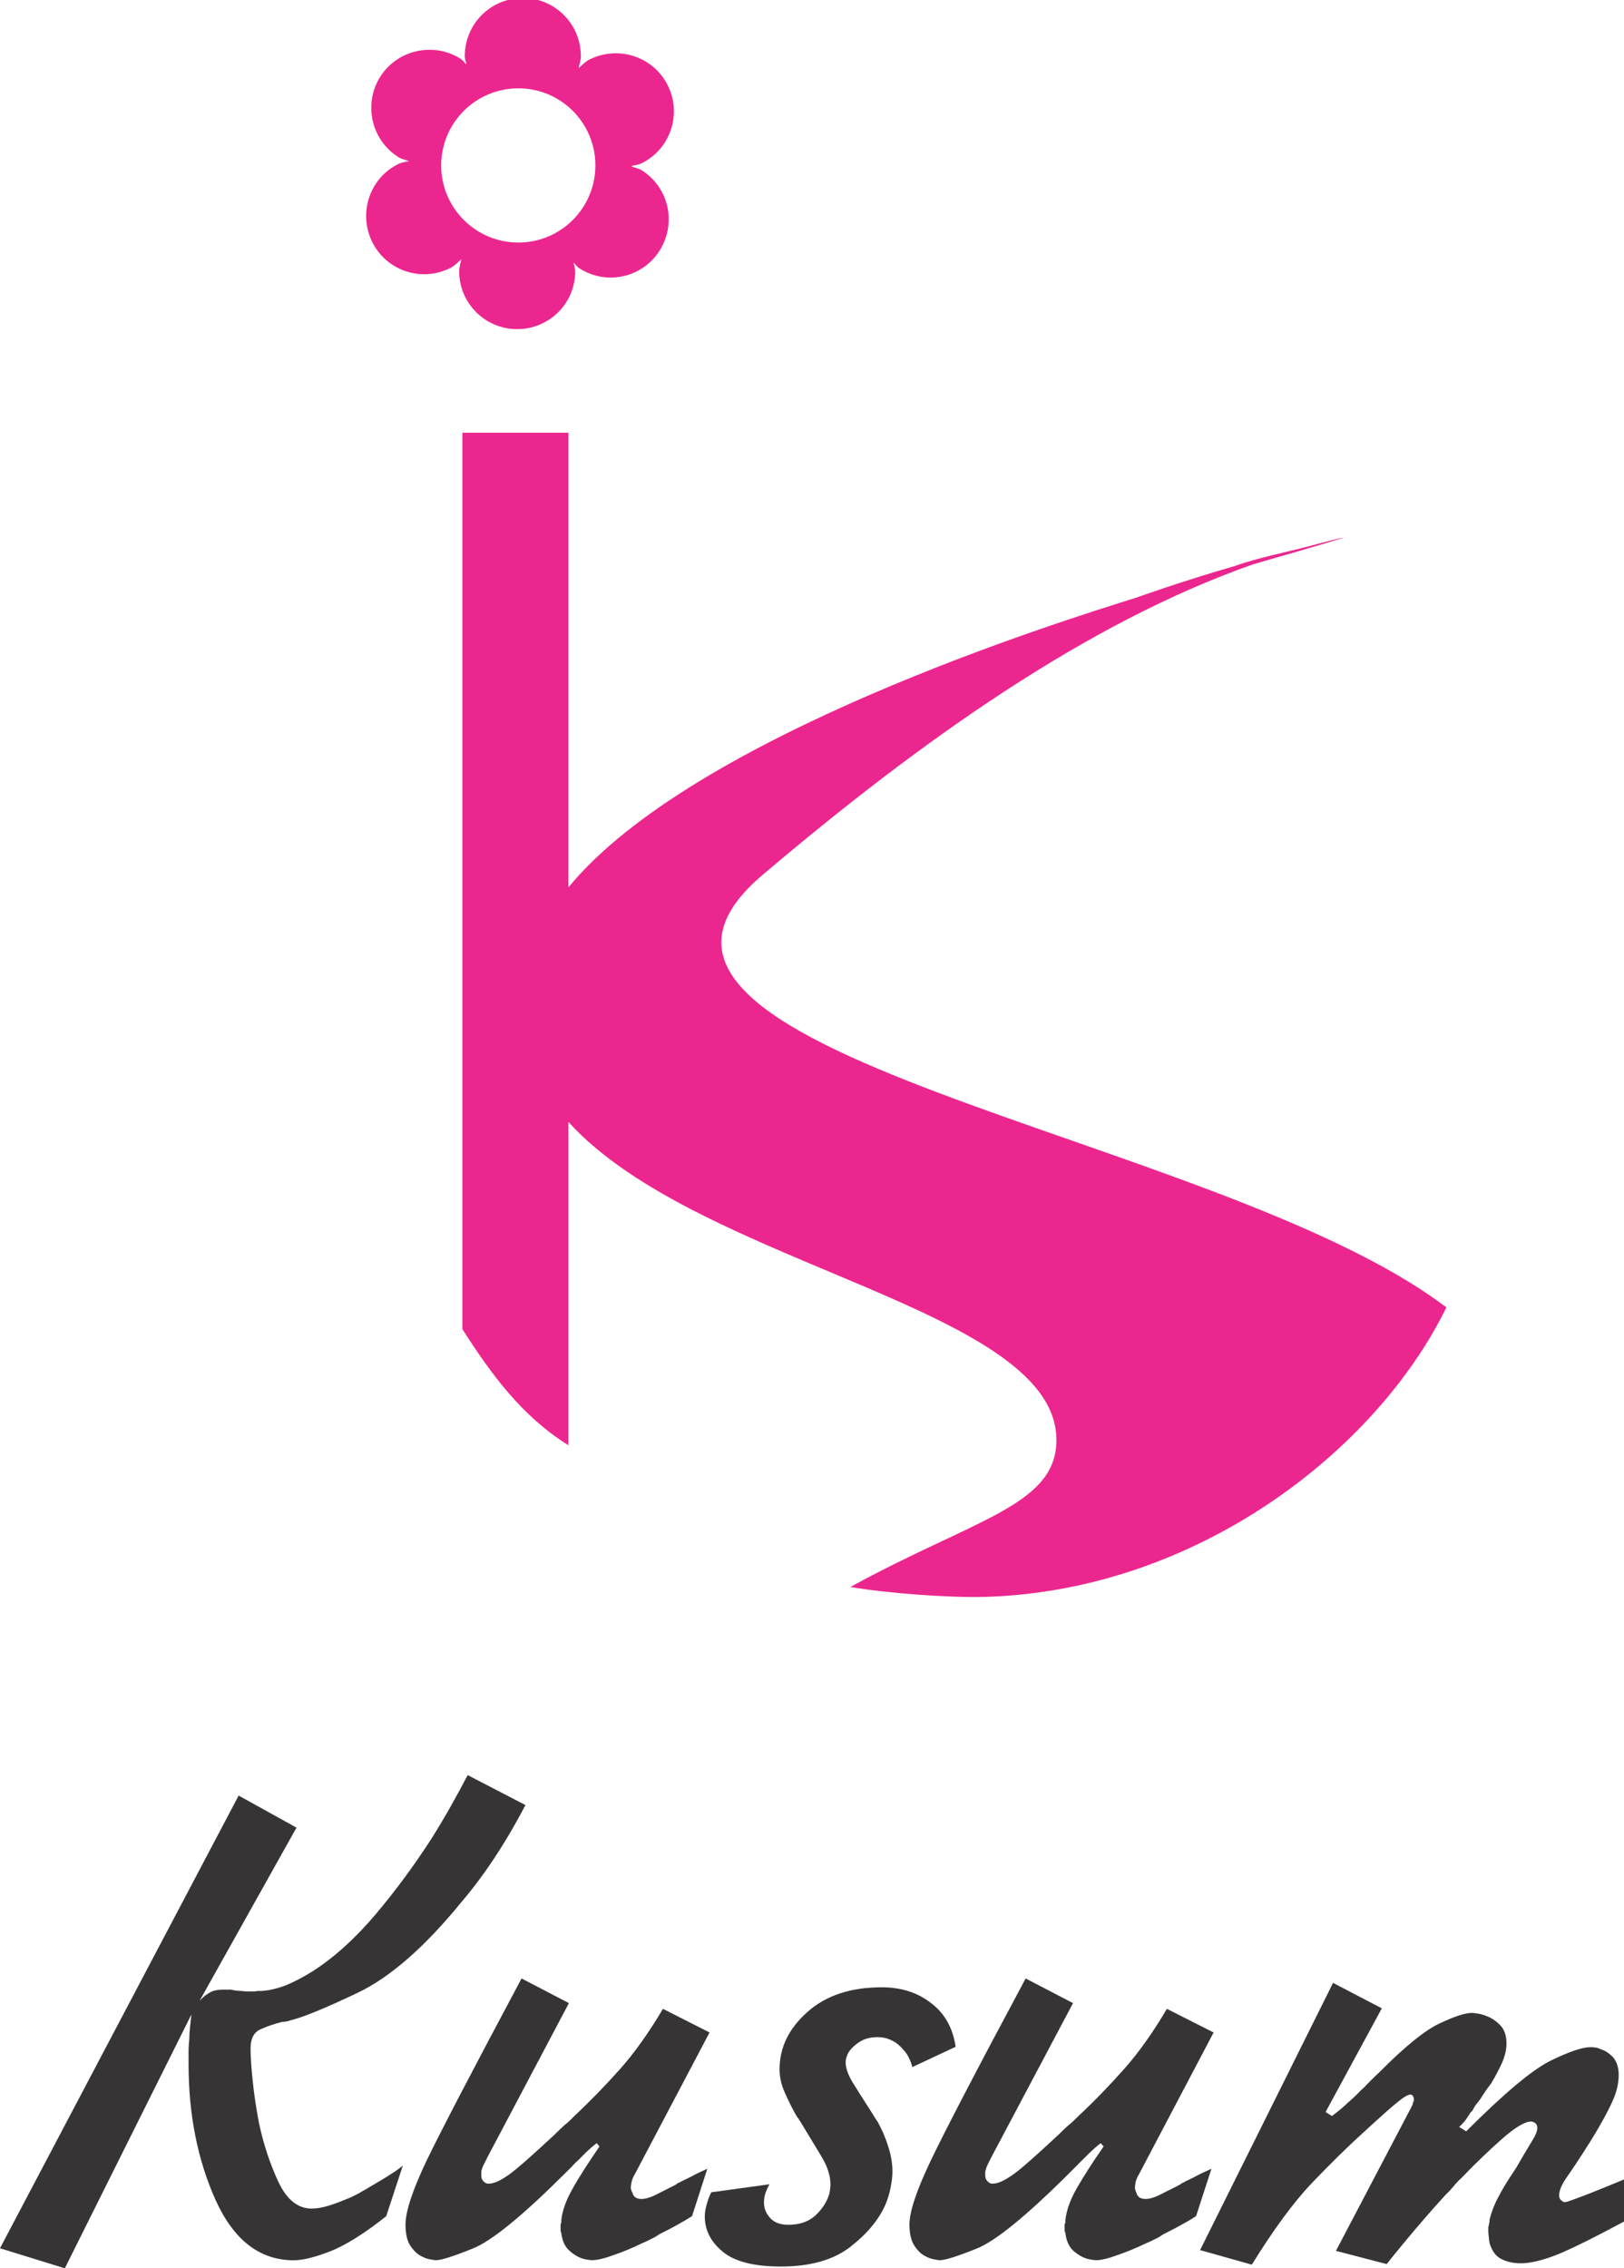
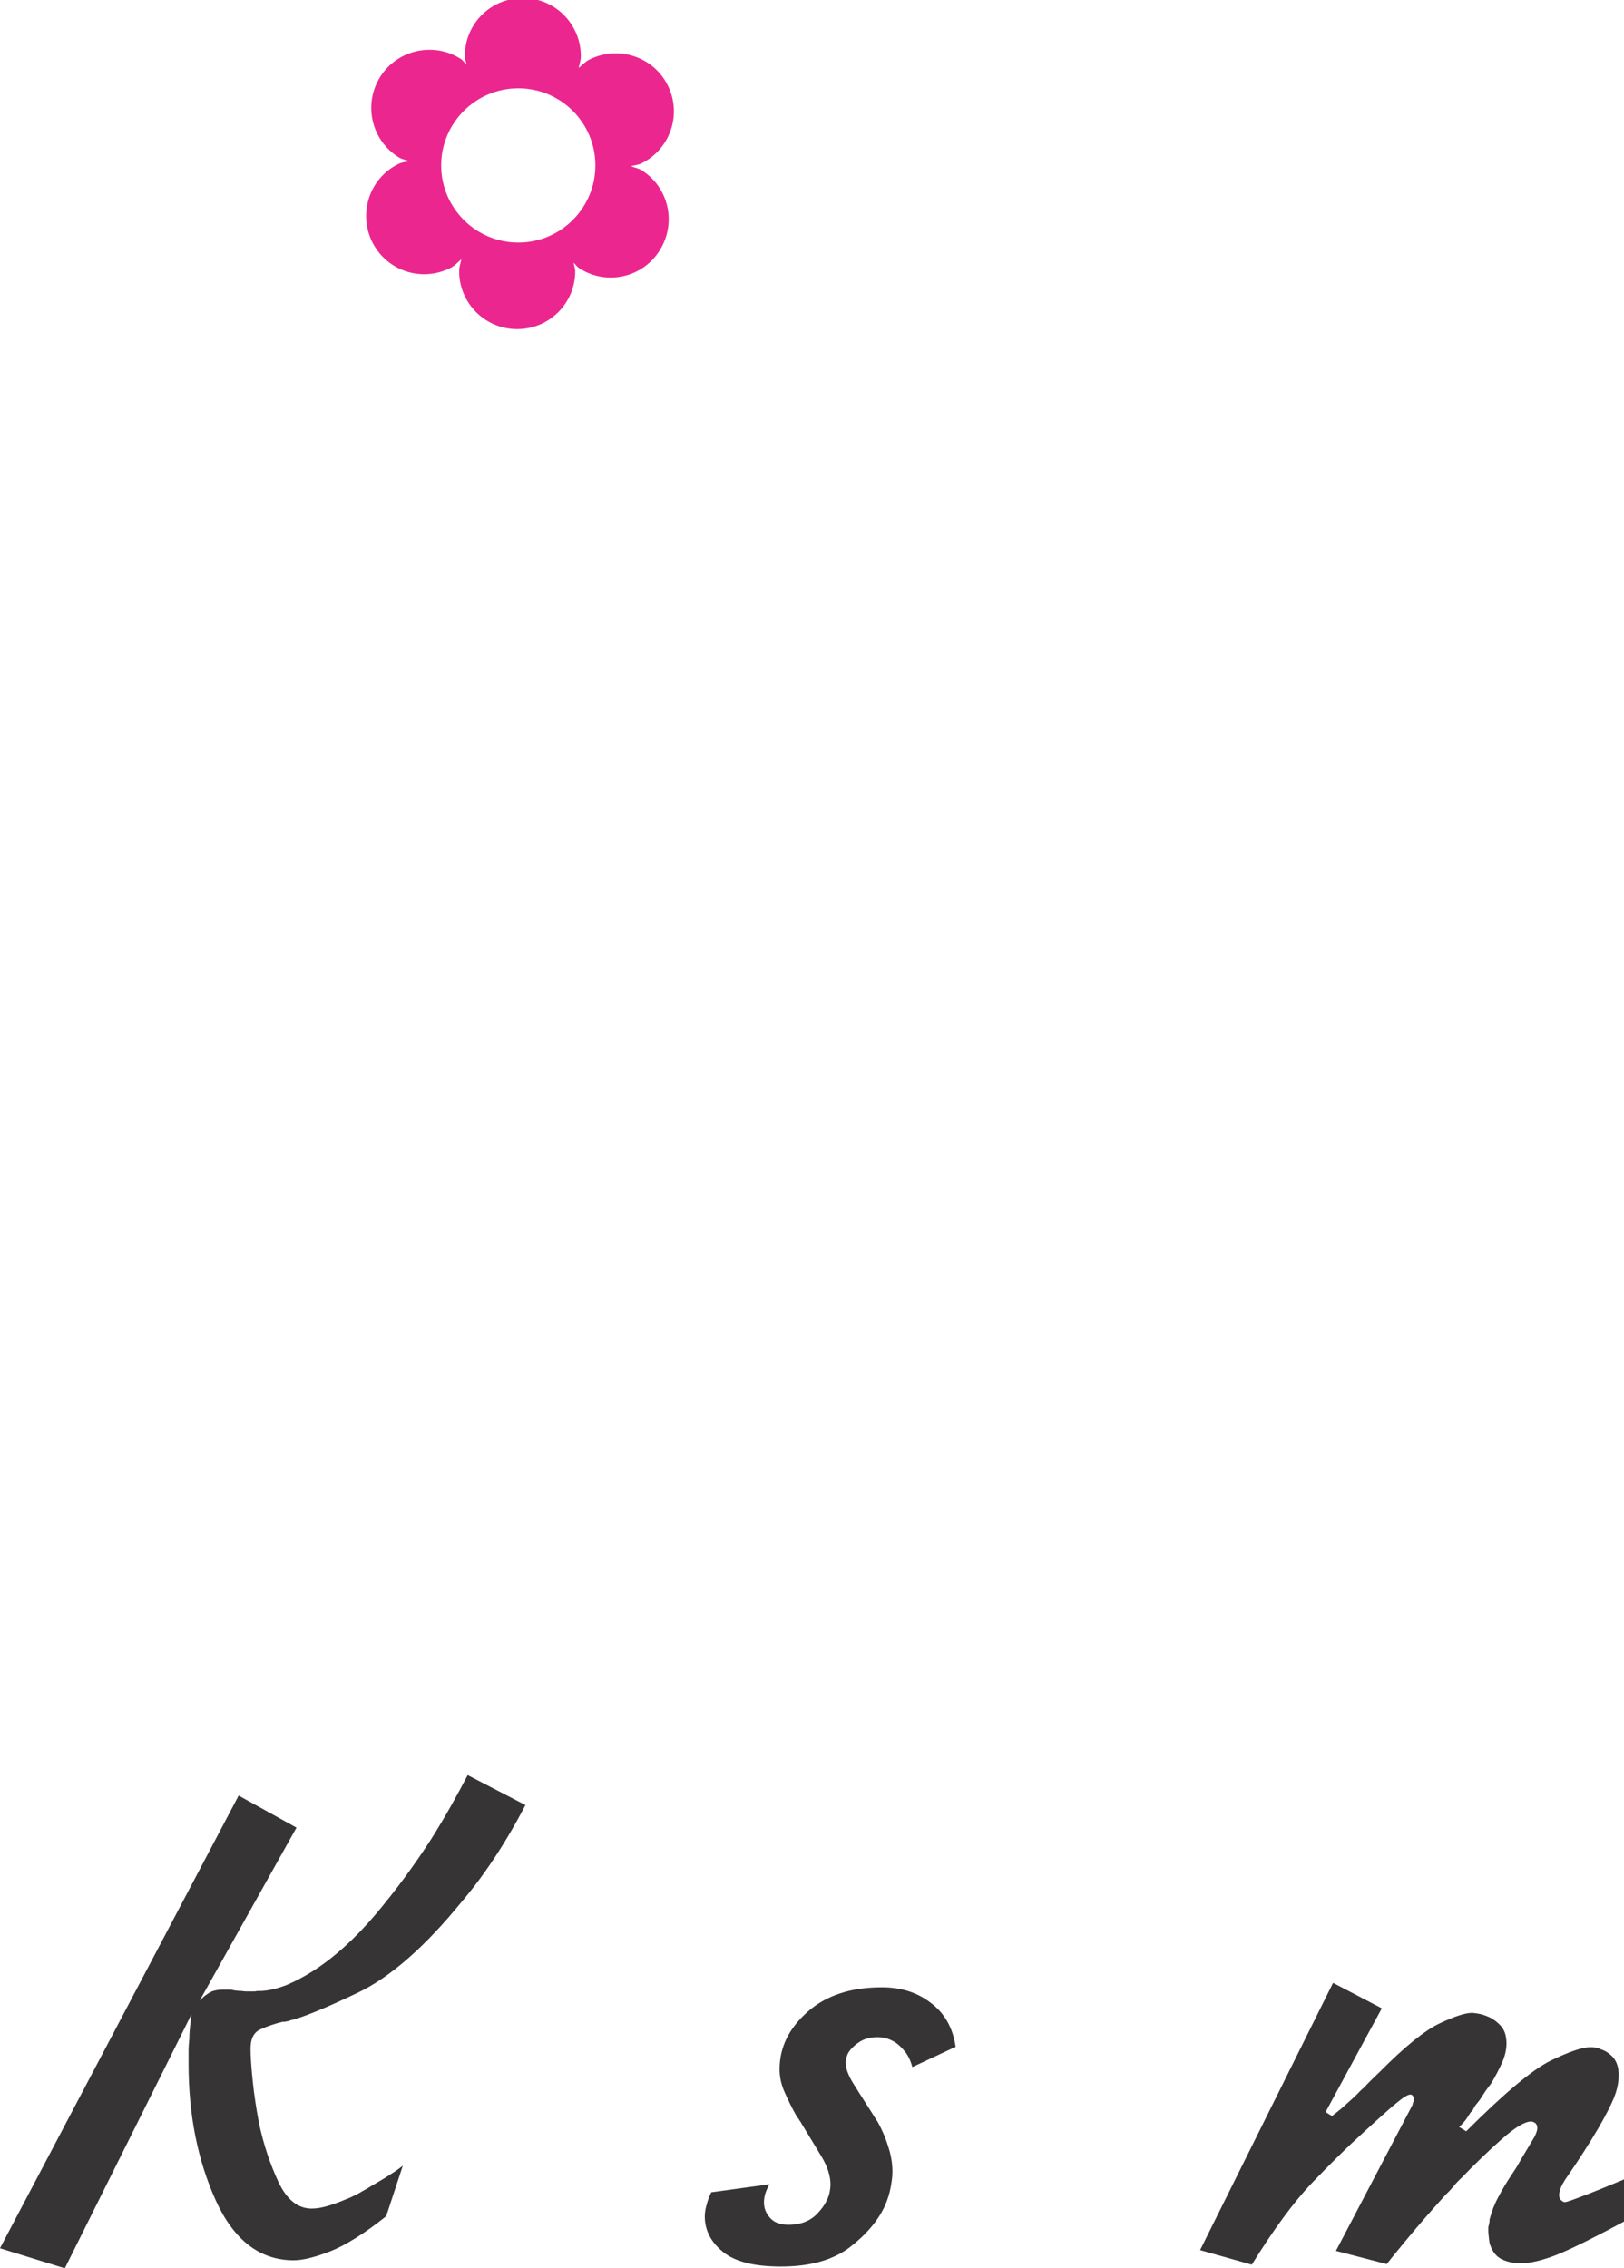
<svg xmlns="http://www.w3.org/2000/svg" xml:space="preserve" width="100%" height="100%" version="1.1" style="shape-rendering:geometricPrecision; text-rendering:geometricPrecision; image-rendering:optimizeQuality; fill-rule:evenodd; clip-rule:evenodd" viewBox="0 0 805.55 1125">
  <defs>
    <style type="text/css">
   
    .fil1 {fill:#373435}
    .fil0 {fill:#EC268F}
   
  </style>
  </defs>
  <g id="Layer_x0020_1">
-     <path class="fil0" d="M281.95 716.82l0 -160.36c65.36,72.1 245.57,92.4 242.02,159.74 -1.67,30.76 -41.94,37.86 -102.15,70.89 17.89,3.09 47.66,5.35 66.38,4.93 104.9,-2.81 194.42,-72.26 229.23,-143.58 -0.2,-0.31 -0.42,-0.42 -0.83,-0.62 -114.84,-86.46 -442.92,-124.87 -338.6,-213.66 78.17,-66.35 160.81,-125.18 243.54,-154.27 34.91,-10.05 65.67,-19.04 26.14,-8.56 -8.15,2.15 -25.42,5.76 -34.72,9.26 -27.5,7.94 -49.16,15.77 -49.16,15.77 -37.65,11.82 -220.04,68.42 -281.85,143.77l0 -225.5 -52.6 0 0 444.58c14.27,22.29 29.28,43 52.6,57.61l0 0z" />
    <path class="fil0" d="M257.11 120.3c-21.13,0 -38.28,-17.15 -38.28,-38.28 0,-21.07 17.15,-38.22 38.28,-38.22 21.12,0 38.22,17.15 38.22,38.22 0,21.13 -17.1,38.28 -38.22,38.28l0 0zm61.07 -35.92c-1.67,-0.97 -3.51,-1.26 -5.17,-1.92 1.67,-0.6 3.67,-0.6 5.38,-1.54 14.18,-7.11 19.98,-24.37 12.81,-38.64 -7.11,-14.2 -24.42,-19.87 -38.69,-12.81 -2.19,1.04 -3.71,2.87 -5.48,4.23 0.41,-1.94 1.09,-3.81 1.09,-5.85 0,-15.95 -12.86,-28.82 -28.76,-28.82 -16,0 -28.81,12.87 -28.81,28.82 0,1.46 0.57,2.71 0.83,4.05 -1.15,-0.84 -1.78,-2.15 -3.09,-2.85 -13.49,-8.41 -31.27,-4.26 -39.69,9.03 -8.52,13.62 -4.39,31.47 9.1,39.89 1.57,1.05 3.46,1.23 5.18,1.96 -1.83,0.44 -3.66,0.57 -5.43,1.49 -14.23,7.08 -19.87,24.42 -12.77,38.69 7.16,14.27 24.43,19.97 38.7,12.81 2.19,-1.07 3.71,-2.85 5.48,-4.37 -0.41,1.94 -1.1,3.85 -1.1,5.96 0,15.87 12.87,28.73 28.76,28.73 16,0 28.81,-12.86 28.81,-28.73 0,-1.48 -0.63,-2.79 -0.78,-4.21 1.05,1.02 1.78,2.18 3.04,2.9 13.54,8.55 31.31,4.43 39.69,-9.09 8.47,-13.57 4.44,-31.27 -9.1,-39.74l0 0z" />
    <path class="fil1" d="M147.08 906.44l-47.99 85.75c0.26,-0.2 0.52,-0.43 0.88,-0.83 0.31,-0.32 0.57,-0.53 0.83,-0.8 1.36,-1.19 2.83,-2.14 4.29,-2.87 1.51,-0.53 3.29,-0.89 5.39,-0.89 0.68,0 1.36,0 2.09,0 0.67,0 1.36,0 2.04,0 0.73,0.21 1.46,0.36 2.41,0.48 0.88,0.09 1.98,0.2 3.08,0.2 0.94,0.21 1.83,0.21 2.61,0.21 0.84,0 1.57,0 2.25,0 0.42,0 0.83,0 1.2,0 0.31,0 0.73,0 1.25,-0.21 0.16,0 0.58,0 0.94,0 0.52,0 0.83,0 1.1,0 4.13,-0.2 8.37,-1.31 12.6,-2.92 4.28,-1.78 8.57,-4.09 12.91,-6.8 10.61,-6.74 21.02,-16.11 31.27,-28.19 10.24,-12.12 19.45,-24.73 27.76,-37.59 3.46,-5.53 6.74,-11.02 9.68,-16.26 2.98,-5.28 5.75,-10.4 8.31,-15.31l28.65 14.85c-5.07,9.71 -10.25,18.5 -15.53,26.45 -5.34,8.06 -10.67,15.16 -16.2,21.65 -18.2,22.33 -35.46,37.4 -51.61,45.07 -16.26,7.74 -27.35,12.23 -33.36,13.65 -0.69,0.26 -1.31,0.48 -1.88,0.48 -0.57,0.2 -1.2,0.2 -1.93,0.2 -3.87,0.99 -7.54,2.18 -10.83,3.7 -3.34,1.41 -5.01,4.65 -5.01,9.47 0,3.97 0.36,9.3 1.04,15.89 0.68,6.69 1.72,13.65 3.13,21.12 2.25,10.57 5.49,20.3 9.62,29.19 4.19,8.88 9.68,13.28 16.57,13.28 2.52,0 5.5,-0.53 8.79,-1.57 3.35,-1.04 6.7,-2.4 10.2,-3.86 2.09,-1 4.02,-1.87 5.85,-3.04 1.89,-1.05 3.72,-2.09 5.54,-3.24 3.19,-1.83 6.17,-3.61 8.84,-5.38 2.61,-1.63 4.6,-3.09 5.96,-4.24l-8.26 25.1c-10.77,8.57 -19.98,14.31 -27.61,17.36 -7.57,2.93 -13.65,4.5 -18.24,4.5 -16.84,0 -29.75,-9.99 -38.74,-29.8 -8.89,-19.78 -13.44,-42.3 -13.44,-67.57 0,-2.13 0,-4.18 0,-6.26 0,-2.04 0.16,-4.03 0.37,-6.18 0,-1.88 0.11,-3.77 0.37,-5.95 0.2,-1.99 0.41,-4.03 0.68,-6.17l-62.8 125.91 -32.16 -9.94 118.38 -224.52 28.7 15.9 0 0z" />
-     <path class="fil1" d="M351.95 1008.07l-36.98 70.12c-0.93,1.52 -1.5,2.98 -1.71,4.13 -0.21,1.04 -0.37,2.03 -0.37,2.72 0,0.2 0.06,0.63 0.16,0.92 0.1,0.64 0.36,0.95 0.63,1.46 0.21,0.95 0.63,1.7 1.3,2.27 0.69,0.57 1.73,0.94 3.14,0.94 1.99,0 4.29,-0.68 6.9,-1.93 2.46,-1.28 5.39,-2.74 8.63,-4.36 0.42,-0.25 0.85,-0.47 1.31,-0.68 0.52,-0.31 0.94,-0.62 1.41,-0.99 0.26,0 0.52,-0.15 0.73,-0.26 0.2,-0.1 0.42,-0.21 0.68,-0.41 1.56,-0.73 3.35,-1.57 5.38,-2.62 1.89,-1.1 4.5,-2.29 7.69,-3.72l-7.58 23.48c-1.83,1.2 -4.19,2.61 -7.06,4.17 -2.87,1.69 -5.91,3.2 -9.2,4.82 -1.26,0.95 -2.72,1.78 -4.19,2.41 -1.25,0.73 -2.77,1.4 -4.39,2.09 -4.76,2.3 -9.52,4.29 -14.12,5.84 -4.59,1.7 -8.16,2.53 -10.71,2.53 -0.73,0 -1.42,-0.16 -2.31,-0.26 -0.73,-0.16 -1.46,-0.27 -2.2,-0.48 -2.25,-0.74 -4.5,-1.99 -6.69,-4.03 -2.2,-1.94 -3.56,-4.87 -3.98,-8.77 -0.26,-0.48 -0.36,-0.95 -0.36,-1.52 0,-0.64 0,-1.26 0,-1.94 0,-0.27 0,-0.47 0,-0.7 0,-0.25 0.1,-0.51 0.36,-0.71 0,-0.21 0,-0.47 0,-0.63 0,-0.22 0,-0.42 0,-0.68 0.42,-4.67 2.31,-9.89 5.49,-15.54 3.19,-5.79 7.74,-12.8 13.44,-21.13l-1.36 -1.67c-1.15,0.83 -2.25,1.79 -3.3,2.72 -0.98,1 -1.93,1.68 -2.56,2.4 -0.21,0.22 -0.57,0.64 -1.05,1.05 -1.15,1.26 -2.4,2.41 -3.66,3.56 -1.2,1.37 -2.61,2.73 -4.28,4.41 -21.6,21.58 -37.18,34.41 -46.7,38.16 -9.57,3.87 -15.59,5.76 -18.14,5.76 -0.74,0 -1.69,-0.16 -2.98,-0.42 -1.26,-0.22 -2.56,-0.63 -3.92,-1.36 -2.05,-0.95 -3.98,-2.61 -5.76,-5.24 -1.71,-2.49 -2.5,-6.06 -2.5,-10.68 0,-6.37 3.45,-16.94 10.46,-31.68 7.05,-14.58 22.74,-44.71 47.11,-90.35l23.48 12.23 -40.37 76.35c-0.68,1.29 -1.31,2.6 -1.88,3.76 -0.58,1.14 -1,2.31 -1.21,3.46 0,0.24 0,0.52 0,0.72 0,0.22 0,0.37 0,0.48 0,0.16 0,0.37 0,0.47 0,1.21 0.21,2.13 0.69,2.61 0.41,0.64 0.94,1.05 1.36,1.31 0.46,0.15 0.83,0.37 1.05,0.37 0.2,0 0.46,0 0.73,0 2.46,0 5.81,-1.56 9.78,-4.39 4.02,-2.83 11.56,-9.52 22.64,-19.82 1.57,-1.61 3.3,-3.19 4.97,-4.76 1.73,-1.35 3.39,-2.93 4.96,-4.59 7.84,-7.33 15.43,-15.17 22.7,-23.32 7.22,-8.11 14.28,-18.1 21.22,-29.81l23.11 11.71 0 0z" />
    <path class="fil1" d="M452.56 1025.23c-0.9,-3.24 -2.11,-5.75 -3.61,-7.64 -1.47,-1.76 -2.98,-3.33 -4.66,-4.5 -1.83,-1.14 -3.56,-1.88 -5.17,-2.3 -1.56,-0.31 -2.88,-0.42 -3.78,-0.42 -3.66,0 -6.79,0.83 -9.36,2.61 -2.5,1.67 -4.33,3.56 -5.48,5.65 -0.26,0.74 -0.47,1.37 -0.73,2.05 -0.2,0.67 -0.31,1.41 -0.31,2.13 0,2.74 1.09,5.97 3.24,9.63 2.25,3.66 4.65,7.43 7.16,11.35 0.89,1.4 1.83,2.88 2.73,4.28 0.94,1.52 1.83,2.99 2.81,4.39 2,3.67 3.77,7.59 5.07,11.87 1.46,4.28 2.2,8.48 2.2,12.85 0,2.62 -0.42,5.23 -0.93,7.95 -0.53,2.77 -1.43,5.66 -2.57,8.37 -3.46,7.8 -9.41,14.75 -17.83,21.23 -8.37,6.28 -19.71,9.41 -33.98,9.41 -13.38,0 -23.01,-2.45 -28.92,-7.41 -5.91,-4.87 -8.84,-10.68 -8.84,-17.46 0,-1.79 0.32,-3.78 0.9,-5.77 0.57,-2.19 1.31,-4.18 2.3,-6.17l28.86 -3.98c-0.79,1.46 -1.46,2.88 -1.98,4.4 -0.48,1.46 -0.73,3.13 -0.73,4.65 0,2.98 1.09,5.54 3.18,7.78 2.04,2.21 5.02,3.26 8.89,3.26 5.65,0 10.1,-1.57 13.44,-4.61 3.3,-3.14 5.6,-6.57 6.75,-10.26 0.27,-0.83 0.37,-1.77 0.52,-2.62 0.11,-0.72 0.21,-1.61 0.21,-2.44 0,-4.39 -1.51,-9.05 -4.49,-13.97 -2.99,-5.02 -6.22,-10.24 -9.72,-16.05 -0.27,-0.48 -0.48,-0.89 -0.84,-1.41 -0.37,-0.33 -0.57,-0.84 -0.83,-1.32 -0.26,-0.26 -0.47,-0.47 -0.62,-0.68 -0.06,-0.31 -0.21,-0.51 -0.42,-0.72 -2.1,-3.67 -3.98,-7.49 -5.7,-11.41 -1.79,-3.87 -2.63,-7.84 -2.63,-11.61 0,-10.88 4.61,-20.28 13.81,-28.45 9.2,-8.21 21.49,-12.24 36.92,-12.24 9.45,0 17.56,2.51 24.32,7.76 6.78,5.08 10.92,12.33 12.28,21.75l-21.43 10.04 0 0z" />
-     <path class="fil1" d="M601.98 1008.07l-36.91 70.12c-0.95,1.52 -1.52,2.98 -1.79,4.13 -0.19,1.04 -0.3,2.03 -0.3,2.72 0,0.2 0,0.63 0.11,0.92 0.13,0.64 0.36,0.95 0.56,1.46 0.18,0.95 0.7,1.7 1.31,2.27 0.73,0.57 1.78,0.94 3.15,0.94 2.09,0 4.39,-0.68 6.94,-1.93 2.52,-1.28 5.35,-2.74 8.69,-4.36 0.41,-0.25 0.78,-0.47 1.3,-0.68 0.43,-0.31 0.94,-0.62 1.41,-0.99 0.27,0 0.46,-0.15 0.68,-0.26 0.26,-0.1 0.42,-0.21 0.68,-0.41 1.62,-0.73 3.34,-1.57 5.33,-2.62 1.94,-1.1 4.56,-2.29 7.78,-3.72l-7.64 23.48c-1.82,1.2 -4.12,2.61 -7.04,4.17 -2.93,1.69 -5.97,3.2 -9.16,4.82 -1.41,0.95 -2.72,1.78 -4.19,2.41 -1.25,0.73 -2.82,1.4 -4.44,2.09 -4.83,2.3 -9.57,4.29 -14.17,5.84 -4.59,1.7 -8.15,2.53 -10.66,2.53 -0.75,0 -1.48,-0.16 -2.27,-0.26 -0.82,-0.16 -1.49,-0.27 -2.23,-0.48 -2.3,-0.74 -4.5,-1.99 -6.8,-4.03 -2.09,-1.94 -3.41,-4.87 -3.87,-8.77 -0.22,-0.48 -0.38,-0.95 -0.38,-1.52 0,-0.64 0,-1.26 0,-1.94 0,-0.27 0,-0.47 0,-0.7 0,-0.25 0.16,-0.51 0.38,-0.71 0,-0.21 0,-0.47 0,-0.63 0,-0.22 0,-0.42 0,-0.68 0.46,-4.67 2.23,-9.89 5.43,-15.54 3.29,-5.79 7.73,-12.8 13.54,-21.13l-1.41 -1.67c-1.15,0.83 -2.3,1.79 -3.29,2.72 -1,1 -1.9,1.68 -2.57,2.4 -0.2,0.22 -0.58,0.64 -1.04,1.05 -1.21,1.26 -2.42,2.41 -3.61,3.56 -1.25,1.37 -2.72,2.73 -4.36,4.41 -21.59,21.58 -37.23,34.41 -46.67,38.16 -9.63,3.87 -15.7,5.76 -18.2,5.76 -0.68,0 -1.61,-0.16 -2.93,-0.42 -1.25,-0.22 -2.61,-0.63 -3.93,-1.36 -2.14,-0.95 -3.96,-2.61 -5.74,-5.24 -1.68,-2.49 -2.56,-6.06 -2.56,-10.68 0,-6.37 3.55,-16.94 10.56,-31.68 7,-14.58 22.62,-44.71 47.09,-90.35l23.49 12.23 -40.47 76.35c-0.62,1.29 -1.3,2.6 -1.88,3.76 -0.53,1.14 -0.93,2.31 -1.2,3.46 0,0.24 0,0.52 0,0.72 0,0.22 0,0.37 0,0.48 0,0.16 0,0.37 0,0.47 0,1.21 0.26,2.13 0.74,2.61 0.46,0.64 0.93,1.05 1.35,1.31 0.47,0.15 0.79,0.37 0.99,0.37 0.27,0 0.52,0 0.68,0 2.57,0 5.86,-1.56 9.89,-4.39 4.08,-2.83 11.56,-9.52 22.64,-19.82 1.56,-1.61 3.24,-3.19 5.02,-4.76 1.67,-1.35 3.35,-2.93 4.97,-4.59 7.83,-7.33 15.43,-15.17 22.64,-23.32 7.22,-8.11 14.28,-18.1 21.19,-29.81l23.15 11.71 0 0z" />
    <path class="fil1" d="M685.44 996.05l-27.91 51.46 3.15 1.99c2.98,-2.25 5.59,-4.39 7.67,-6.39 2.18,-1.89 4.23,-3.76 6.06,-5.74 0.48,-0.42 0.88,-0.84 1.19,-1.15 0.38,-0.31 0.73,-0.58 0.95,-0.84 1.05,-1.15 2.31,-2.36 3.57,-3.66 1.28,-1.2 2.6,-2.61 4.07,-3.92 12.76,-12.91 22.85,-20.98 30.07,-24.32 7.31,-3.44 12.55,-5.13 15.79,-5.13 0.88,0 1.99,0.18 3.44,0.42 1.41,0.22 2.78,0.68 4.45,1.37 2.3,0.94 4.4,2.42 6.39,4.5 1.93,2.09 2.93,5 2.93,8.93 0,2.98 -0.75,6.17 -2.21,9.52 -1.52,3.29 -3.28,6.74 -5.37,10.2 -0.95,1.16 -1.79,2.46 -2.79,3.76 -0.92,1.46 -1.81,2.72 -2.7,4.18 -0.7,0.94 -1.43,1.89 -2.15,2.72 -0.7,0.95 -1.15,1.9 -1.63,2.82 -0.27,0.22 -0.37,0.32 -0.37,0.48 0,0.16 -0.15,0.16 -0.38,0.16 -0.72,1.15 -1.56,2.29 -2.39,3.66 -0.89,1.24 -2.15,2.61 -3.51,3.85l3.51 2.16c18.87,-18.86 32.82,-30.59 41.98,-35.09 9.04,-4.39 15.6,-6.63 19.54,-6.63 0.6,0 1.48,0 2.42,0.15 0.95,0.11 1.83,0.33 2.71,0.85 2.37,0.68 4.41,2.09 6.28,4.08 1.77,2.18 2.72,5.02 2.72,8.68 0,4.18 -1.04,8.68 -3.24,13.37 -2.2,4.93 -5.64,11.19 -10.47,19.03 -5.02,8.06 -8.98,13.92 -11.65,17.78 -2.71,3.77 -4.18,6.96 -4.18,9.43 0,0.99 0.26,1.67 0.61,2.18 0.32,0.33 0.74,0.68 1.17,0.95 0.26,0.2 0.46,0.31 0.73,0.31 0.26,0 0.43,0 0.66,0 0.38,0 2.98,-0.84 7.59,-2.62 4.53,-1.62 15.89,-6.23 33.9,-13.83l0 0.82 -7.29 22.53c-18.44,9.93 -31.27,16.36 -38.52,19.23 -7.2,2.82 -13.17,4.23 -17.82,4.23 -3.66,0 -6.86,-0.67 -9.57,-2.04 -2.82,-1.35 -4.75,-3.97 -5.97,-7.93 -0.2,-1.17 -0.31,-2.22 -0.41,-3.31 -0.17,-1.1 -0.22,-2.04 -0.22,-2.98 0,-0.3 0,-0.83 0,-1.25 0,-0.52 0.06,-0.99 0.31,-1.46 0,-0.48 0.11,-0.94 0.27,-1.41 0.04,-0.37 0.04,-0.83 0.04,-1.3 0.99,-3.88 2.41,-7.59 4.34,-11.14 1.95,-3.73 3.93,-7.02 6.02,-10.2 1.14,-1.68 2.14,-3.26 3.09,-4.72 0.87,-1.45 1.76,-3.02 2.7,-4.69 2.46,-4.14 4.3,-7.12 5.44,-9.1 1.19,-1.87 1.82,-3.55 2.09,-5.01 0,-0.22 0,-0.43 0,-0.64 0,-0.99 -0.33,-1.67 -0.9,-2.3 -0.62,-0.42 -1.28,-0.83 -2.23,-0.83 -2.98,0 -7.76,2.83 -14.18,8.47 -6.43,5.65 -13.22,12.14 -20.35,19.56 -1.41,1.26 -2.78,2.71 -3.86,4.12 -1.11,1.32 -2.4,2.72 -3.81,4.03 -6.93,7.58 -13.19,14.85 -18.79,21.54 -5.65,6.81 -9.2,11.19 -10.57,12.98l-25.19 -6.54 38.01 -72.43c0,-0.15 0,-0.42 0.16,-0.62 0.09,-0.22 0.09,-0.42 0.09,-0.73 0.27,-0.2 0.38,-0.43 0.38,-0.68 0,-0.27 0,-0.48 0,-0.69 0,-0.62 -0.11,-1.25 -0.47,-1.67 -0.37,-0.52 -0.75,-0.72 -1.21,-0.72 -1.15,0 -3.35,1.25 -6.38,3.76 -3.19,2.51 -8.73,7.52 -16.74,14.85 -8.11,7.32 -16.69,15.79 -25.73,25.25 -9.14,9.58 -19.09,23.16 -29.84,40.52l-25.65 -7.22 65.95 -132.54 24.15 12.6 0 0z" />
  </g>
</svg>